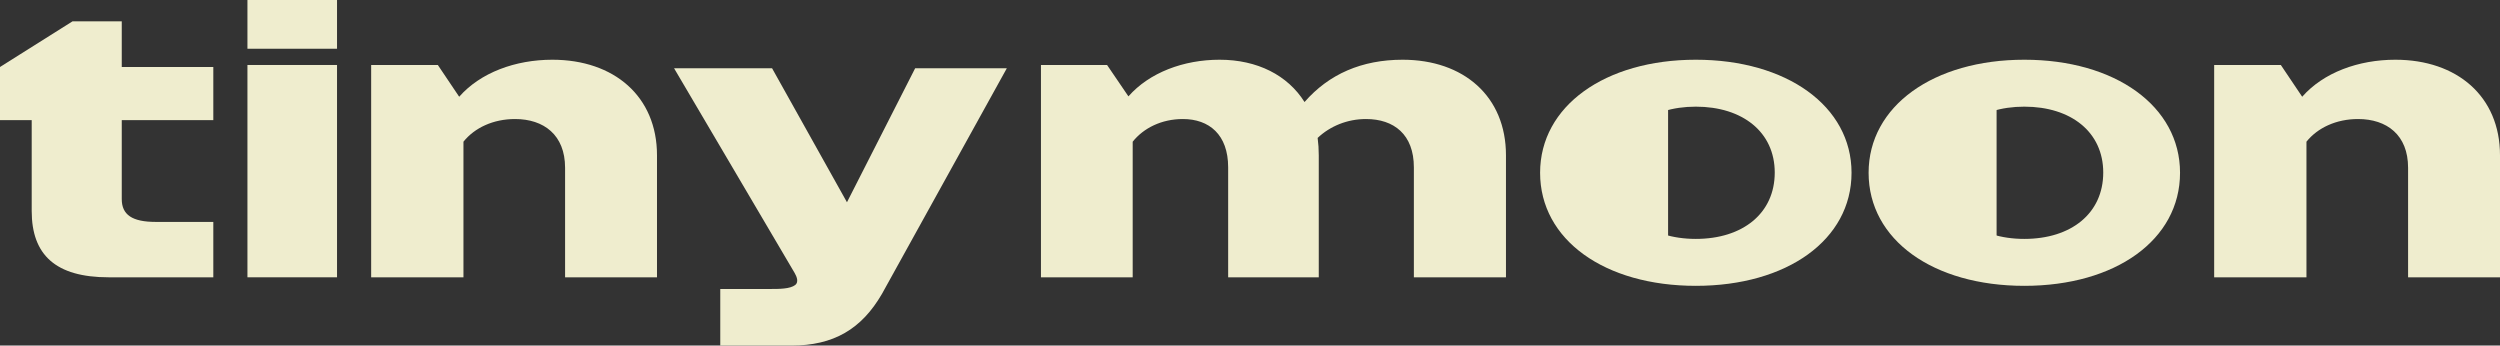
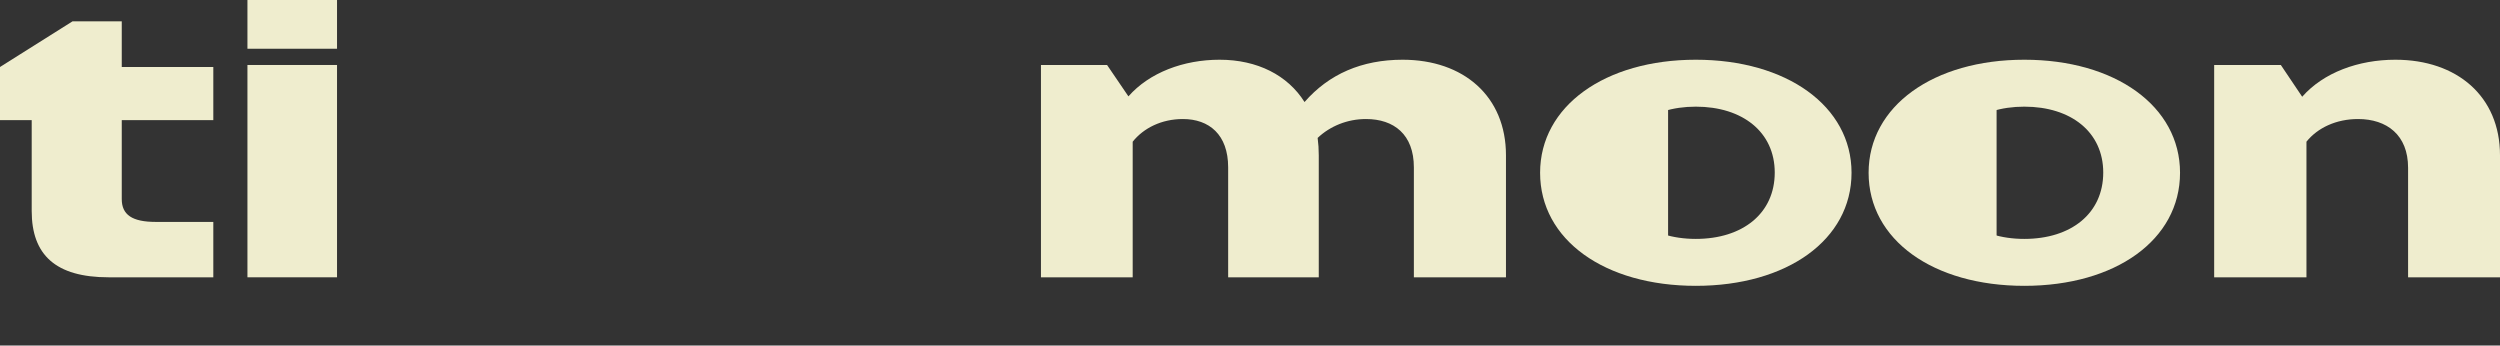
<svg xmlns="http://www.w3.org/2000/svg" width="586" height="81" viewBox="0 0 586 81" fill="none">
  <rect x="0" y="0" width="586" height="81" fill="#333333" stroke="none" />
  <path d="M519 65V15.24H534.633L539.633 22.677C544.625 17.01 552.807 14 561.477 14C575.928 14 586 22.588 586 36.401V65H564.455V39.323C564.455 31.62 559.463 27.901 552.719 27.901C547.639 27.901 543.26 29.938 540.633 33.214V65H519Z" fill="#EFEDCE" />
  <path d="M244 65V15.24H254.751H259.502L264.502 22.588C269.416 17.01 277.437 14 285.862 14C294.726 14 301.835 17.63 305.784 23.917C311.489 17.365 319.212 14 328.778 14C343.083 14 353 22.588 353 36.401V65H331.411V39.234C331.411 31.531 326.759 27.901 320.177 27.901C315.789 27.901 311.752 29.583 308.856 32.328C309.031 33.656 309.119 34.984 309.119 36.401V65H287.881V39.234C287.881 31.531 283.405 27.901 277.262 27.901C272.259 27.901 268.047 30.026 265.502 33.214V65H244Z" fill="#EFEDCE" />
-   <path d="M168.831 81V67.738H180.448C182.633 67.738 185.197 67.738 186.399 66.8C187.243 66.141 186.8 64.896 186.256 63.973L158 16H180.972L198.529 47.409L214.513 16H236L206.739 68.873C201.935 77.161 195.384 81 185.514 81H168.831Z" fill="#EFEDCE" />
-   <path d="M87 65V15.24H102.633L107.633 22.677C112.625 17.01 120.807 14 129.477 14C143.928 14 154 22.588 154 36.401V65H132.455V39.323C132.455 31.62 127.463 27.901 120.719 27.901C115.639 27.901 111.26 29.938 108.633 33.214V65H87Z" fill="#EFEDCE" />
  <path d="M58 11.424V0H79V11.424H58ZM58 65V15.232H79V65H58Z" fill="#EFEDCE" />
  <path d="M0 28.158V15.702L17 5H28.54V15.702H50V28.158H28.54V46.667C28.54 50.351 30.993 52.017 36.511 52.017H50V65H25.474C13.037 65 7.431 59.737 7.431 49.474V28.158H0Z" fill="#EFEDCE" />
  <path fill-rule="evenodd" clip-rule="evenodd" d="M361 40.5C361 56.223 376.128 67 397.5 67C418.872 67 434 56.223 434 40.5C434 24.865 418.784 14 397.5 14C376.216 14 361 24.865 361 40.5ZM397.5 56C408.494 56 416 50.01 416 40.447C416 30.99 408.494 25 397.5 25C386.506 25 379 30.99 379 40.447C379 50.01 386.506 56 397.5 56Z" fill="#EFEDCE" />
  <path d="M374 24H391V57H374V24Z" fill="#EFEDCE" />
  <path fill-rule="evenodd" clip-rule="evenodd" d="M438 40.5C438 56.223 453.128 67 474.5 67C495.872 67 511 56.223 511 40.5C511 24.865 495.784 14 474.5 14C453.216 14 438 24.865 438 40.5ZM474.5 56C485.494 56 493 50.01 493 40.447C493 30.99 485.494 25 474.5 25C463.506 25 456 30.99 456 40.447C456 50.01 463.506 56 474.5 56Z" fill="#EFEDCE" />
  <path d="M451 24H468V57H451V24Z" fill="#EFEDCE" />
</svg>